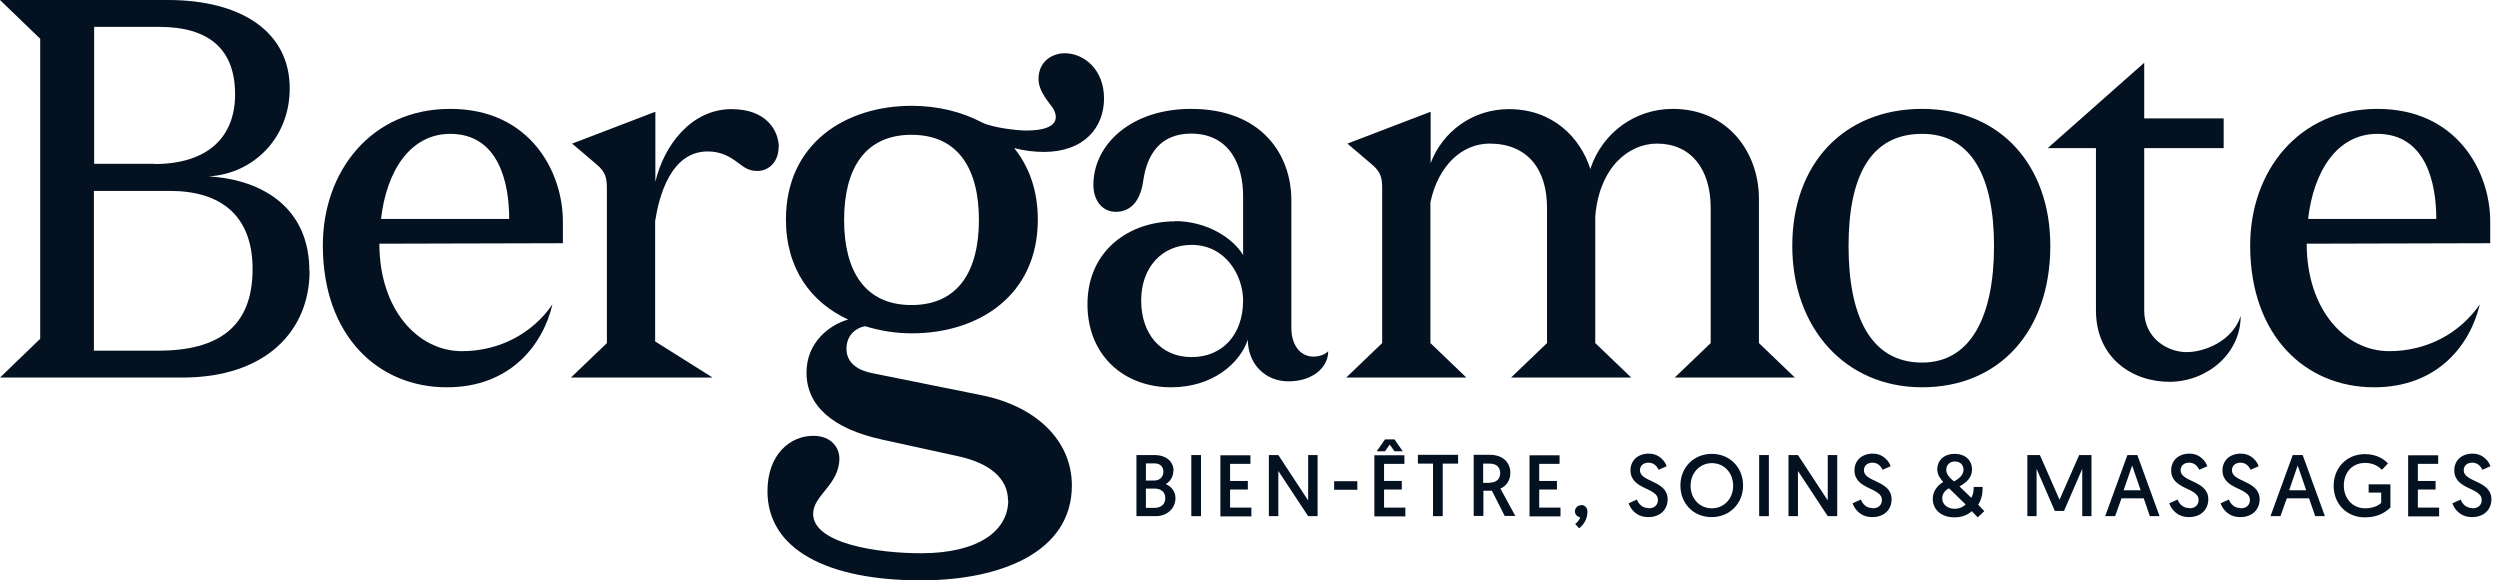
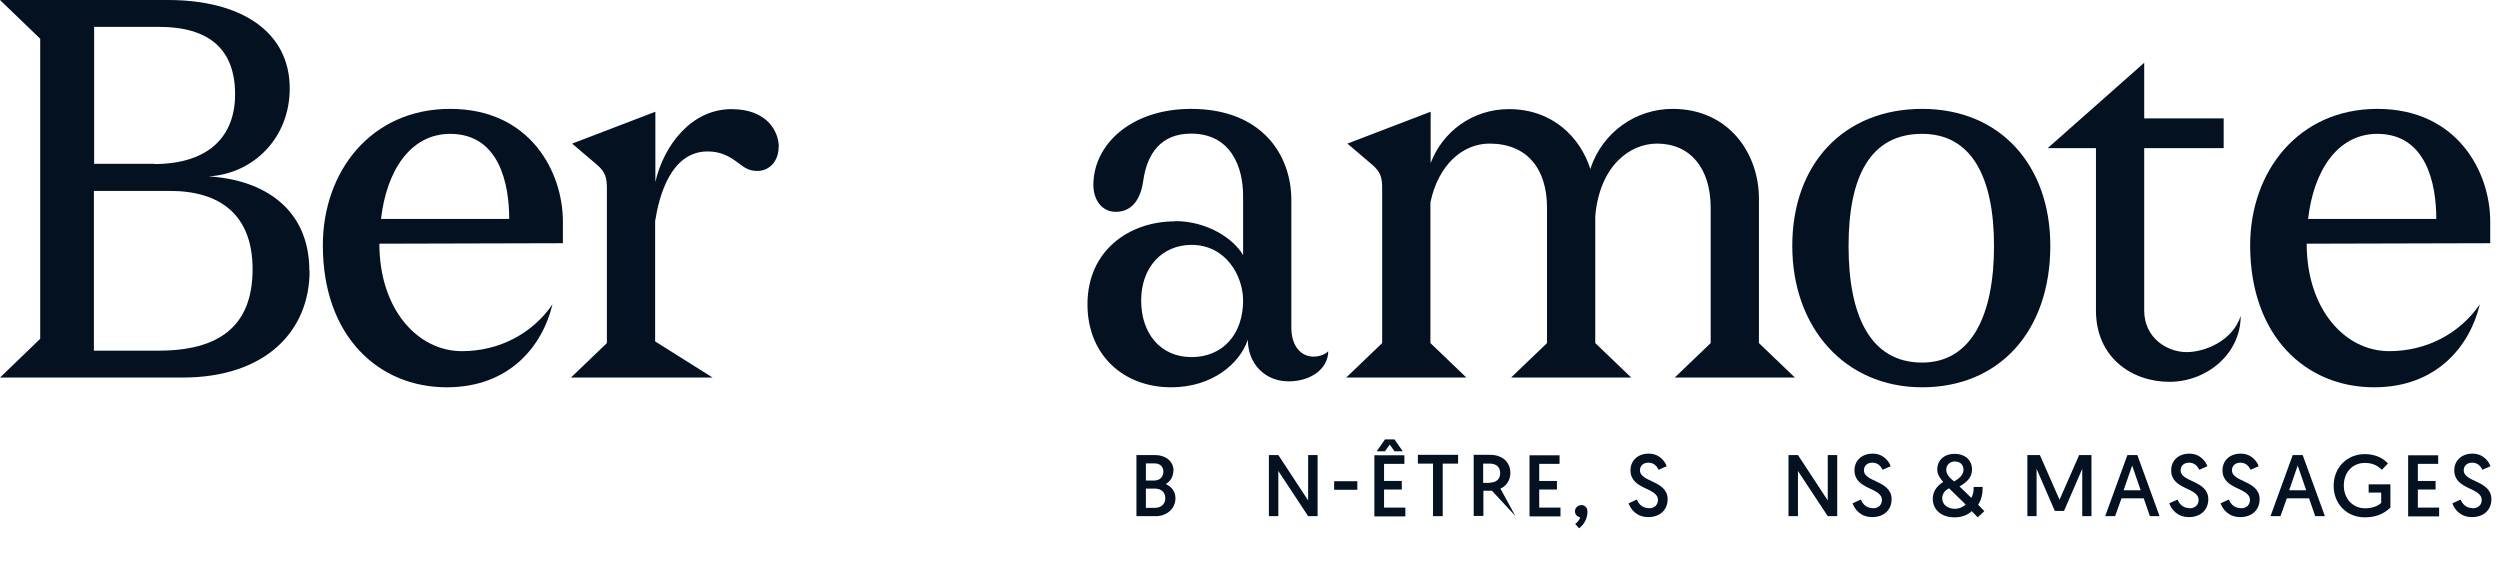
<svg xmlns="http://www.w3.org/2000/svg" width="280" height="65" viewBox="0 0 280 65" fill="none">
  <path d="M34.674 30.33C34.674 37.04 29.8 42.286 20.423 42.286H0L4.503 37.945V4.34L0 0H18.807C26.966 0 32.449 3.515 32.449 9.906C32.449 15.471 28.37 19.465 23.363 19.758C29.615 20.131 34.648 23.433 34.648 30.33H34.674ZM17.244 18.373C23.363 18.373 26.33 15.285 26.33 10.571C26.33 5.485 23.39 3.009 17.801 3.009H10.543V18.347H17.271L17.244 18.373ZM17.721 39.277C24.396 39.277 28.29 36.667 28.29 30.143C28.29 24.099 24.688 21.383 19.046 21.383H10.516V39.277H17.721Z" fill="#041121" />
  <path d="M50.435 12.195C59.336 12.195 63.044 19.199 63.044 24.817V27.24L42.489 27.294C42.489 34.616 46.753 39.33 51.733 39.33C55.945 39.33 59.654 37.332 61.879 34.084C60.793 38.664 57.137 43.377 50.038 43.377C42.356 43.377 36.158 37.625 36.158 27.48C36.158 19.199 41.562 12.195 50.409 12.195H50.435ZM50.435 14.991C45.932 14.991 43.283 19.172 42.674 24.524H57.031C57.031 20.53 55.892 14.991 50.409 14.991H50.435Z" fill="#041121" />
  <path d="M87.202 16.483C87.202 18.108 86.116 19.146 84.845 19.146C83.944 19.146 83.467 18.853 82.673 18.241C81.64 17.442 80.633 16.962 79.256 16.962C75.097 16.962 73.799 22.049 73.375 24.765V38.239L79.812 42.286H63.945L67.971 38.425V21.143C67.971 19.945 67.839 19.279 66.832 18.427L64.077 16.084L73.401 12.516V20.371C74.355 16.27 77.428 12.223 81.931 12.223C85.904 12.223 87.229 14.699 87.229 16.51L87.202 16.483Z" fill="#041121" />
-   <path d="M112.897 56.053C112.897 53.523 110.751 51.872 107.44 51.127L98.805 49.236C93.189 48.011 90.328 45.401 90.328 41.727C90.328 38.318 92.924 36.374 94.99 35.788C90.884 33.898 88.024 30.143 88.024 24.578C88.024 16.057 94.699 11.85 102.116 11.85C105.003 11.85 107.732 12.515 110.036 13.74C111.255 14.326 113.983 14.619 114.937 14.619C116.87 14.619 118.248 14.193 118.248 13.101C118.248 12.675 118.036 12.169 117.533 11.583C116.658 10.438 116.314 9.64 116.314 8.841C116.314 6.897 117.824 5.965 119.254 5.965C121.4 5.965 123.652 7.776 123.652 11.024C123.652 14.273 121.426 17.016 116.897 17.016C115.89 17.016 114.751 16.883 113.586 16.59C115.228 18.613 116.235 21.276 116.235 24.605C116.235 33.126 109.559 37.333 102.142 37.333C100.262 37.333 98.54 37.04 96.897 36.534C96.023 36.667 94.805 37.413 94.805 39.064C94.805 40.715 96.182 41.514 97.745 41.806L109.904 44.256C116.023 45.481 120.049 49.316 120.049 54.375C120.049 61.964 111.864 65 103.149 65C92.659 65 85.957 61.538 85.957 55.014C85.957 50.834 88.553 48.81 91.07 48.81C93.215 48.81 94.01 50.248 94.01 51.34C94.01 54.295 91.07 55.467 91.07 57.544C91.07 60.872 98.248 61.964 103.149 61.964C109.612 61.964 112.923 59.434 112.923 56.026L112.897 56.053ZM102.089 34.164C107.334 34.164 109.639 30.33 109.639 24.631C109.639 18.933 107.334 15.098 102.089 15.098C96.844 15.098 94.54 18.933 94.54 24.631C94.54 30.33 96.844 34.164 102.089 34.164Z" fill="#041121" />
  <path d="M131.598 24.764C135.201 24.764 138.141 26.708 139.227 28.572V21.915C139.227 18.773 137.903 14.965 133.399 14.965C129.982 14.965 128.473 17.255 128.049 20.21C127.678 22.927 126.3 23.725 124.976 23.725C123.413 23.725 122.459 22.394 122.459 20.716C122.459 16.19 126.671 12.195 133.399 12.195C141.267 12.195 144.631 17.281 144.631 22.421V36.747C144.631 38.451 145.479 39.942 147.147 39.942C147.518 39.942 148.339 39.809 148.763 39.33C148.763 41.194 146.962 42.711 144.313 42.711C141.664 42.711 139.757 40.714 139.757 38.051C138.856 40.714 135.784 43.377 131.174 43.377C125.824 43.377 121.797 39.756 121.797 34.084C121.797 28.039 126.486 24.791 131.598 24.791V24.764ZM133.452 27.427C130.141 27.427 127.81 29.956 127.81 33.658C127.81 37.359 129.982 39.995 133.452 39.995C136.923 39.995 139.227 37.466 139.227 33.658C139.227 30.888 137.293 27.427 133.452 27.427Z" fill="#041121" />
  <path d="M153.664 18.426L150.909 16.083L160.233 12.515V18.267C161.557 14.752 164.922 12.222 169.001 12.222C173.875 12.222 177.001 15.364 178.14 18.985V18.852C179.517 14.752 183.252 12.195 187.331 12.195C193.636 12.195 197 17.201 197 22.234V38.424L201.026 42.285H187.57L191.596 38.424V23.273C191.596 18.852 189.318 16.083 185.583 16.083C182.51 16.083 179.146 18.613 178.669 24.231V38.424L182.696 42.285H169.239L173.266 38.424V23.273C173.266 18.852 170.988 16.083 166.829 16.083C163.836 16.083 161.107 18.426 160.207 22.66V38.424L164.233 42.285H150.776L154.803 38.424V21.142C154.803 19.944 154.67 19.278 153.664 18.426Z" fill="#041121" />
  <path d="M215.278 12.195C224.046 12.195 229.635 18.533 229.635 27.533C229.635 37.093 223.913 43.377 215.278 43.377C206.642 43.377 200.735 36.72 200.735 27.533C200.735 18.346 206.51 12.195 215.278 12.195ZM215.278 40.608C220.814 40.608 223.33 35.282 223.33 27.56C223.33 19.838 220.814 14.991 215.278 14.991C209.45 14.991 207.039 19.811 207.039 27.56C207.039 35.309 209.45 40.608 215.278 40.608Z" fill="#041121" />
  <path d="M242.985 42.765C238.773 42.765 234.747 40.049 234.747 34.776V16.589H229.343L240.151 7.03V13.261H249.051V16.589H240.151V34.776C240.151 37.919 242.8 39.436 244.892 39.436C246.985 39.436 250.058 38.158 250.958 35.389C250.958 39.623 247.171 42.765 242.959 42.765H242.985Z" fill="#041121" />
  <path d="M266.269 12.195C275.17 12.195 278.905 19.199 278.905 24.817V27.24L258.349 27.294C258.349 34.616 262.614 39.33 267.594 39.33C271.805 39.33 275.514 37.332 277.739 34.084C276.653 38.664 272.997 43.377 265.898 43.377C258.216 43.377 252.018 37.625 252.018 27.48C252.018 19.199 257.422 12.195 266.269 12.195ZM266.269 14.991C261.766 14.991 259.117 19.172 258.508 24.524H272.865C272.865 20.53 271.726 14.991 266.243 14.991H266.269Z" fill="#041121" />
  <path d="M131.413 52.724C131.413 53.389 131.069 53.922 130.565 54.215C131.227 54.508 131.651 55.067 131.651 55.786C131.651 57.011 130.645 57.81 129.453 57.81H127.281V50.966H129.294C130.618 50.966 131.439 51.685 131.439 52.75L131.413 52.724ZM129.294 53.816C129.877 53.816 130.3 53.416 130.3 52.83C130.3 52.245 129.903 51.898 129.294 51.898H128.34V53.816H129.294ZM129.32 56.878C130.009 56.878 130.512 56.505 130.512 55.786C130.512 55.067 129.982 54.721 129.32 54.721H128.34V56.878H129.32Z" fill="#041121" />
-   <path d="M134.512 50.966V57.81H133.426V50.966H134.512Z" fill="#041121" />
-   <path d="M140.048 50.966V51.952H137.77V53.869H139.757V54.827H137.77V56.851H140.154V57.836H136.684V50.993H140.048V50.966Z" fill="#041121" />
  <path d="M143.174 50.966L146.512 56.052V50.966H147.571V57.81H146.512L143.174 52.75V57.81H142.114V50.966H143.201H143.174Z" fill="#041121" />
  <path d="M152.021 53.895V54.854H149.425V53.895H152.021Z" fill="#041121" />
  <path d="M157.293 50.966V51.951H155.015V53.868H157.001V54.827H155.015V56.851H157.399V57.836H153.929V50.993H157.293V50.966ZM155.094 49.209H156.18L157.107 50.54H156.18L155.65 49.794L155.121 50.54H154.194L155.121 49.209H155.094Z" fill="#041121" />
  <path d="M158.803 51.925V50.94H163.306V51.925H161.584V57.81H160.498V51.925H158.776H158.803Z" fill="#041121" />
-   <path d="M169.16 52.964C169.16 53.763 168.736 54.428 168.047 54.721L169.716 57.783H168.524L167.094 54.961H166.14V57.783H165.054V50.94H166.882C168.339 50.94 169.16 51.819 169.16 52.964ZM166.855 54.056C167.544 54.056 168.021 53.683 168.021 52.99C168.021 52.351 167.624 51.925 166.855 51.925H166.114V54.082H166.855V54.056Z" fill="#041121" />
+   <path d="M169.16 52.964C169.16 53.763 168.736 54.428 168.047 54.721L169.716 57.783L167.094 54.961H166.14V57.783H165.054V50.94H166.882C168.339 50.94 169.16 51.819 169.16 52.964ZM166.855 54.056C167.544 54.056 168.021 53.683 168.021 52.99C168.021 52.351 167.624 51.925 166.855 51.925H166.114V54.082H166.855V54.056Z" fill="#041121" />
  <path d="M174.67 50.966V51.952H172.392V53.869H174.378V54.827H172.392V56.851H174.776V57.836H171.306V50.993H174.67V50.966Z" fill="#041121" />
  <path d="M177.08 56.559C177.478 56.559 177.795 56.825 177.795 57.304C177.795 58.103 177.398 58.742 176.868 59.168L176.418 58.689C176.603 58.556 176.921 58.236 176.974 57.943C176.603 57.863 176.392 57.571 176.392 57.278C176.392 56.905 176.683 56.585 177.08 56.585V56.559Z" fill="#041121" />
  <path d="M184.656 56.931C185.265 56.931 185.689 56.585 185.689 55.999C185.689 54.561 182.616 54.881 182.616 52.671C182.616 51.605 183.411 50.807 184.656 50.807C185.901 50.807 186.51 51.739 186.669 52.218L185.769 52.617C185.61 52.298 185.292 51.819 184.63 51.819C184.02 51.819 183.676 52.191 183.676 52.671C183.676 54.029 186.775 53.789 186.775 55.919C186.775 57.064 185.954 57.916 184.603 57.916C183.252 57.916 182.616 56.984 182.405 56.372L183.332 55.946C183.517 56.425 183.914 56.904 184.656 56.904V56.931Z" fill="#041121" />
-   <path d="M191.729 50.833C193.768 50.833 195.225 52.377 195.225 54.375C195.225 56.372 193.742 57.916 191.702 57.916C189.663 57.916 188.206 56.398 188.206 54.375C188.206 52.351 189.689 50.833 191.729 50.833ZM191.729 56.931C193.08 56.931 194.113 55.866 194.113 54.401C194.113 52.937 193.08 51.871 191.729 51.871C190.378 51.871 189.345 52.963 189.345 54.401C189.345 55.839 190.351 56.931 191.729 56.931Z" fill="#041121" />
-   <path d="M198.113 50.966V57.81H197.027V50.966H198.113Z" fill="#041121" />
  <path d="M201.371 50.966L204.708 56.052V50.966H205.768V57.81H204.708L201.371 52.75V57.81H200.311V50.966H201.397H201.371Z" fill="#041121" />
  <path d="M209.741 56.931C210.351 56.931 210.774 56.585 210.774 55.999C210.774 54.561 207.702 54.881 207.702 52.671C207.702 51.605 208.496 50.807 209.741 50.807C210.986 50.807 211.596 51.739 211.755 52.218L210.854 52.617C210.695 52.298 210.377 51.819 209.715 51.819C209.106 51.819 208.761 52.191 208.761 52.671C208.761 54.029 211.86 53.789 211.86 55.919C211.86 57.064 211.039 57.916 209.688 57.916C208.337 57.916 207.702 56.984 207.49 56.372L208.417 55.946C208.602 56.425 209 56.904 209.741 56.904V56.931Z" fill="#041121" />
  <path d="M218.907 57.943C217.37 57.943 216.47 57.037 216.47 55.866C216.47 55.014 216.946 54.428 217.635 53.975C217.317 53.602 216.973 53.176 216.973 52.564C216.973 51.632 217.662 50.833 218.907 50.833C220.152 50.833 220.867 51.579 220.867 52.59C220.867 53.443 220.311 54.002 219.463 54.481L220.787 55.759C220.999 55.36 221.052 55.067 221.052 54.534H222.059C222.059 55.28 221.953 55.892 221.556 56.532L222.244 57.25L221.503 57.943L220.84 57.25C220.417 57.65 219.754 57.943 218.933 57.943H218.907ZM218.933 56.984C219.436 56.984 219.887 56.771 220.152 56.505L218.297 54.694C217.874 54.88 217.529 55.28 217.529 55.812C217.529 56.558 218.191 56.984 218.933 56.984ZM218.854 53.922C219.436 53.602 219.913 53.176 219.913 52.617C219.913 52.058 219.542 51.685 218.933 51.685C218.377 51.685 217.98 52.084 217.98 52.617C217.98 53.15 218.377 53.523 218.854 53.922Z" fill="#041121" />
  <path d="M232.84 50.966H234.244V57.81H233.211V52.511L231.171 57.224H230.138L228.098 52.511V57.81H227.065V50.966H228.469L230.668 55.972L232.866 50.966H232.84Z" fill="#041121" />
  <path d="M236.866 57.81H235.78L238.27 50.966H239.383L241.873 57.81H240.787L240.098 55.813H237.608L236.893 57.81H236.866ZM239.754 54.907L238.8 52.138L237.846 54.907H239.727H239.754Z" fill="#041121" />
  <path d="M245.21 56.931C245.82 56.931 246.243 56.585 246.243 55.999C246.243 54.561 243.171 54.881 243.171 52.671C243.171 51.605 243.965 50.807 245.21 50.807C246.455 50.807 247.065 51.739 247.224 52.218L246.323 52.617C246.164 52.298 245.846 51.819 245.184 51.819C244.575 51.819 244.23 52.191 244.23 52.671C244.23 54.029 247.33 53.789 247.33 55.919C247.33 57.064 246.508 57.916 245.157 57.916C243.806 57.916 243.171 56.984 242.959 56.372L243.886 55.946C244.071 56.425 244.469 56.904 245.21 56.904V56.931Z" fill="#041121" />
  <path d="M250.959 56.931C251.568 56.931 251.992 56.585 251.992 55.999C251.992 54.561 248.919 54.881 248.919 52.671C248.919 51.605 249.714 50.807 250.959 50.807C252.204 50.807 252.813 51.739 252.972 52.218L252.071 52.617C251.912 52.298 251.594 51.819 250.932 51.819C250.323 51.819 249.978 52.191 249.978 52.671C249.978 54.029 253.078 53.789 253.078 55.919C253.078 57.064 252.257 57.916 250.906 57.916C249.555 57.916 248.919 56.984 248.707 56.372L249.634 55.946C249.82 56.425 250.217 56.904 250.959 56.904V56.931Z" fill="#041121" />
  <path d="M255.382 57.81H254.296L256.786 50.966H257.899L260.389 57.81H259.303L258.614 55.813H256.124L255.409 57.81H255.382ZM258.296 54.907L257.342 52.138L256.389 54.907H258.27H258.296Z" fill="#041121" />
  <path d="M267.461 51.898L266.773 52.617C266.508 52.351 265.925 51.845 264.892 51.845C263.435 51.845 262.508 52.937 262.508 54.375C262.508 55.893 263.541 56.931 264.892 56.931C265.925 56.931 266.534 56.505 266.693 56.319V55.174H265.289V54.242H267.726V56.851C266.985 57.544 266.137 57.943 264.839 57.943C262.905 57.943 261.369 56.505 261.369 54.401C261.369 52.404 262.826 50.86 264.865 50.86C266.296 50.86 267.117 51.526 267.461 51.925V51.898Z" fill="#041121" />
  <path d="M273.077 50.966V51.952H270.799V53.869H272.786V54.827H270.799V56.851H273.183V57.836H269.713V50.993H273.077V50.966Z" fill="#041121" />
  <path d="M276.918 56.931C277.527 56.931 277.951 56.585 277.951 55.999C277.951 54.561 274.878 54.881 274.878 52.671C274.878 51.605 275.673 50.807 276.918 50.807C278.163 50.807 278.772 51.739 278.931 52.218L278.03 52.617C277.872 52.298 277.554 51.819 276.891 51.819C276.282 51.819 275.938 52.191 275.938 52.671C275.938 54.029 279.037 53.789 279.037 55.919C279.037 57.064 278.216 57.916 276.865 57.916C275.514 57.916 274.878 56.984 274.666 56.372L275.593 55.946C275.779 56.425 276.176 56.904 276.918 56.904V56.931Z" fill="#041121" />
</svg>